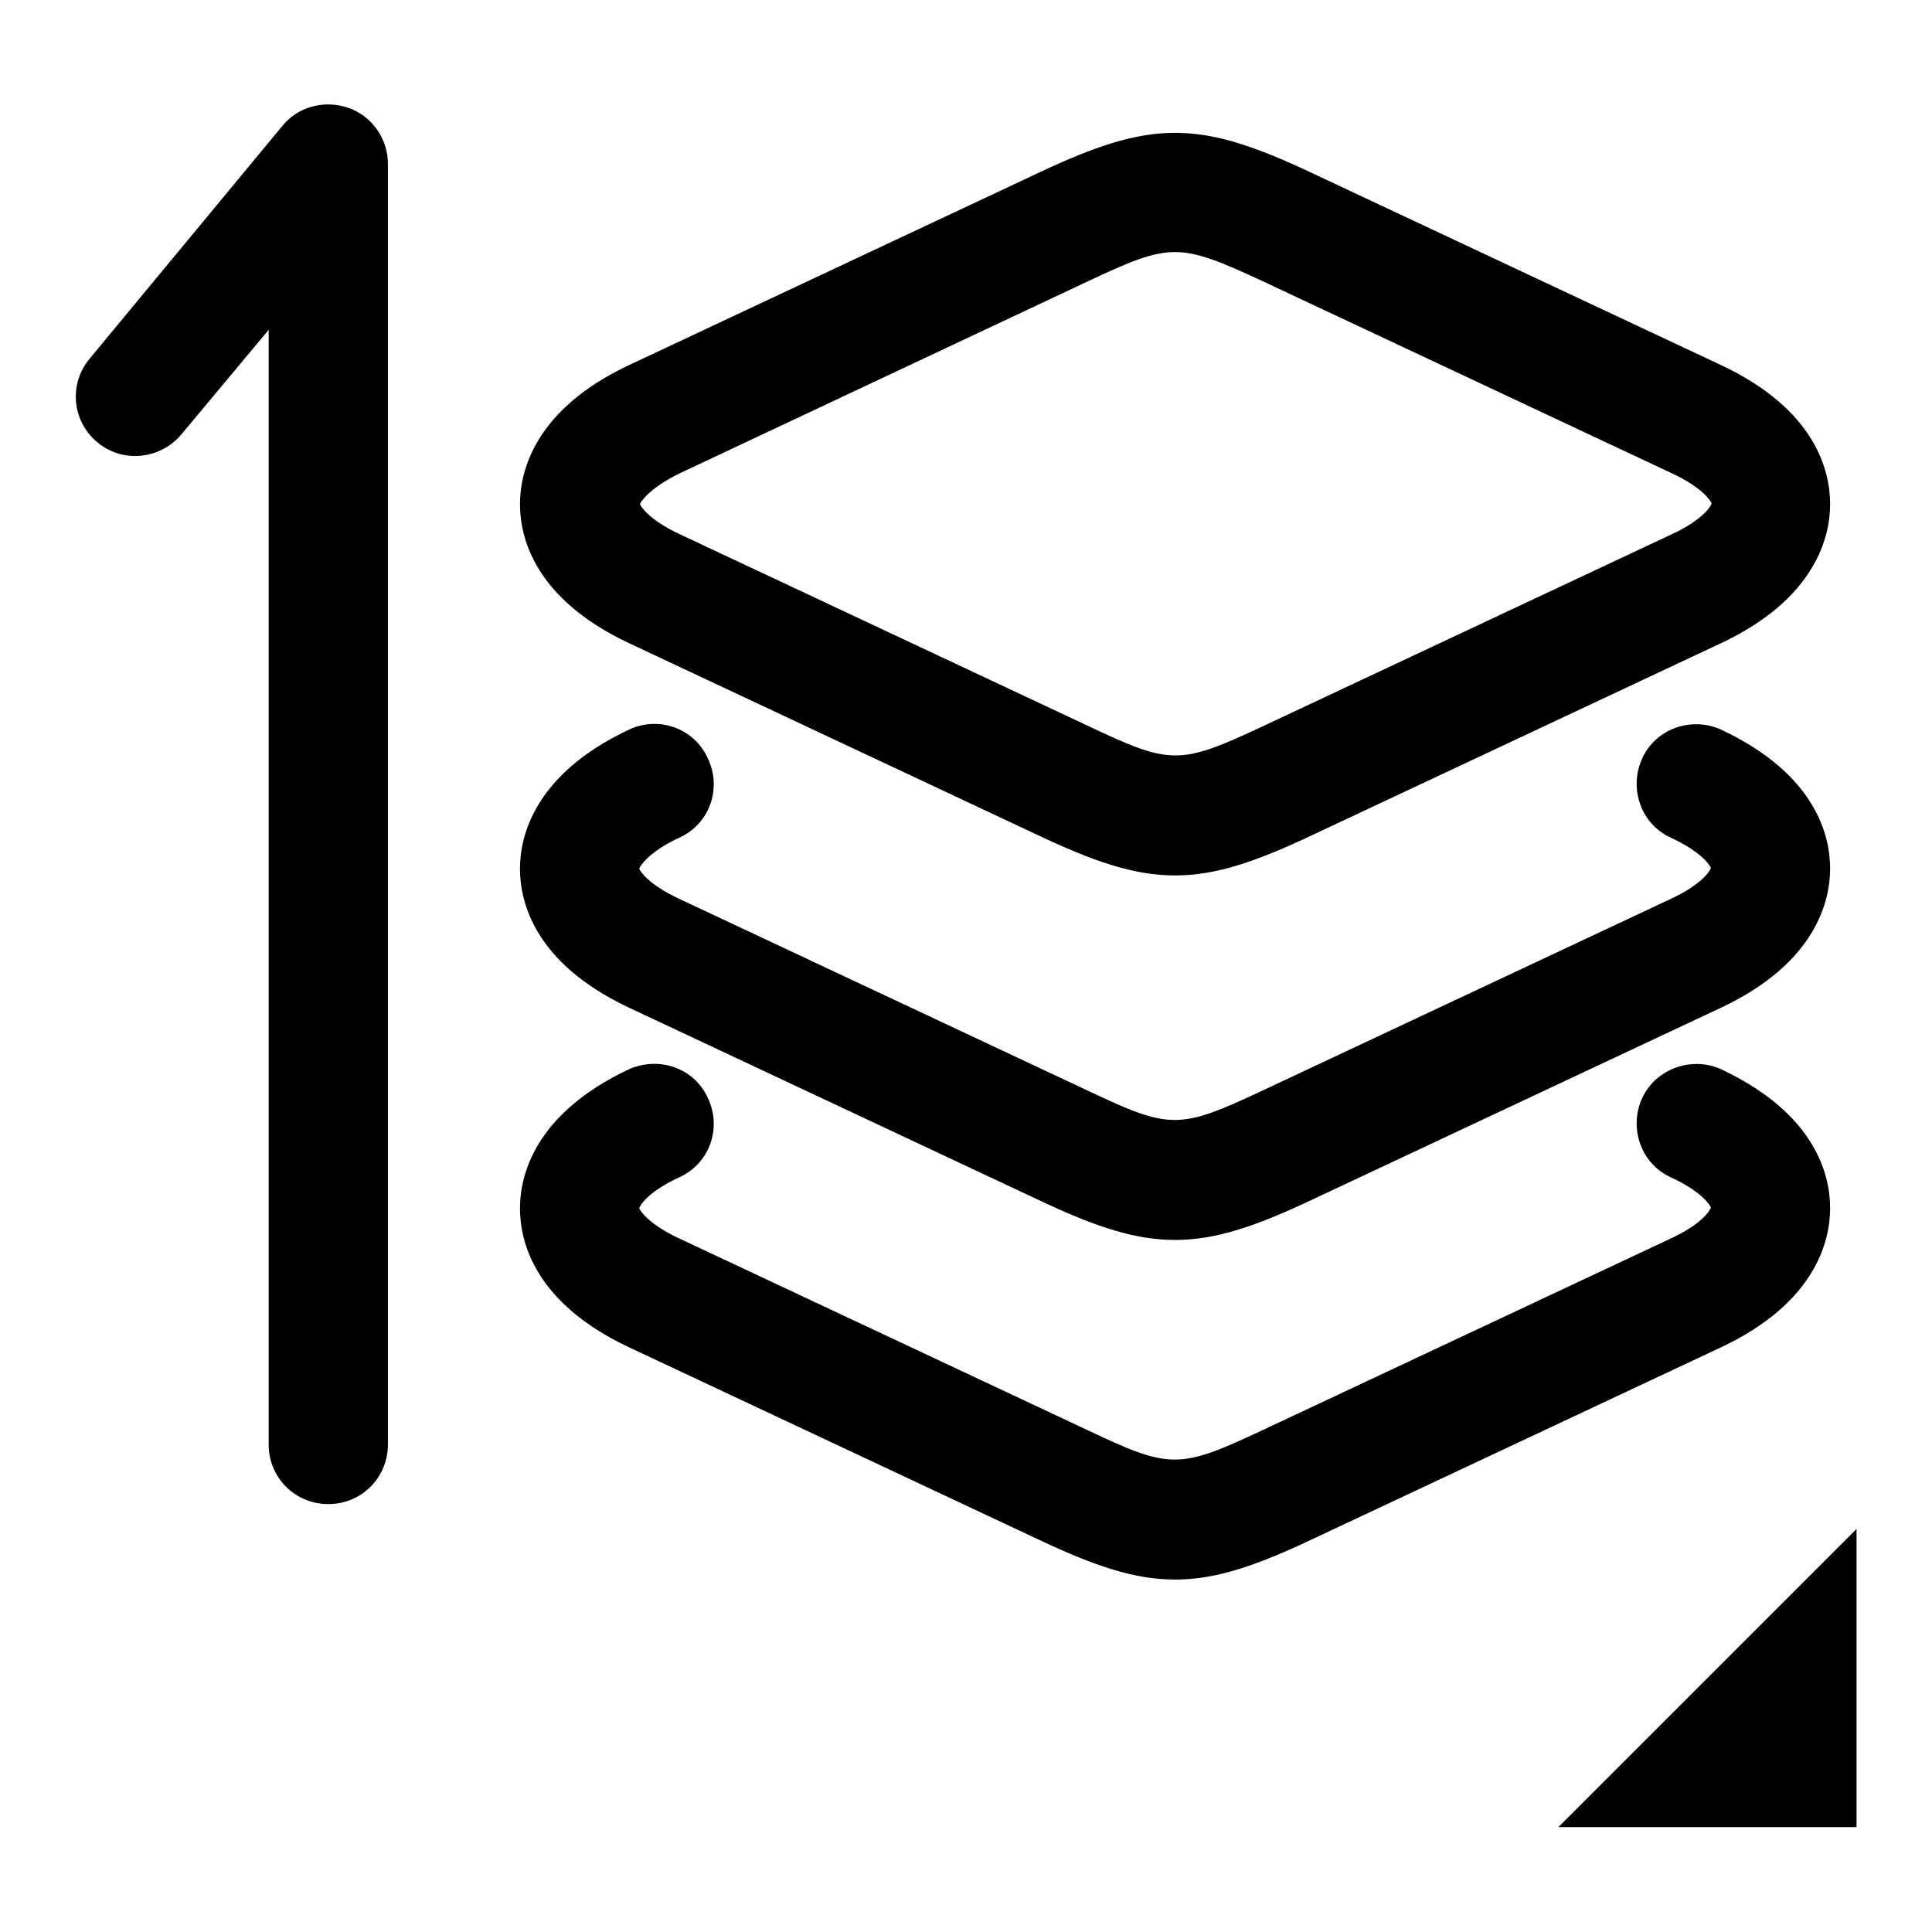
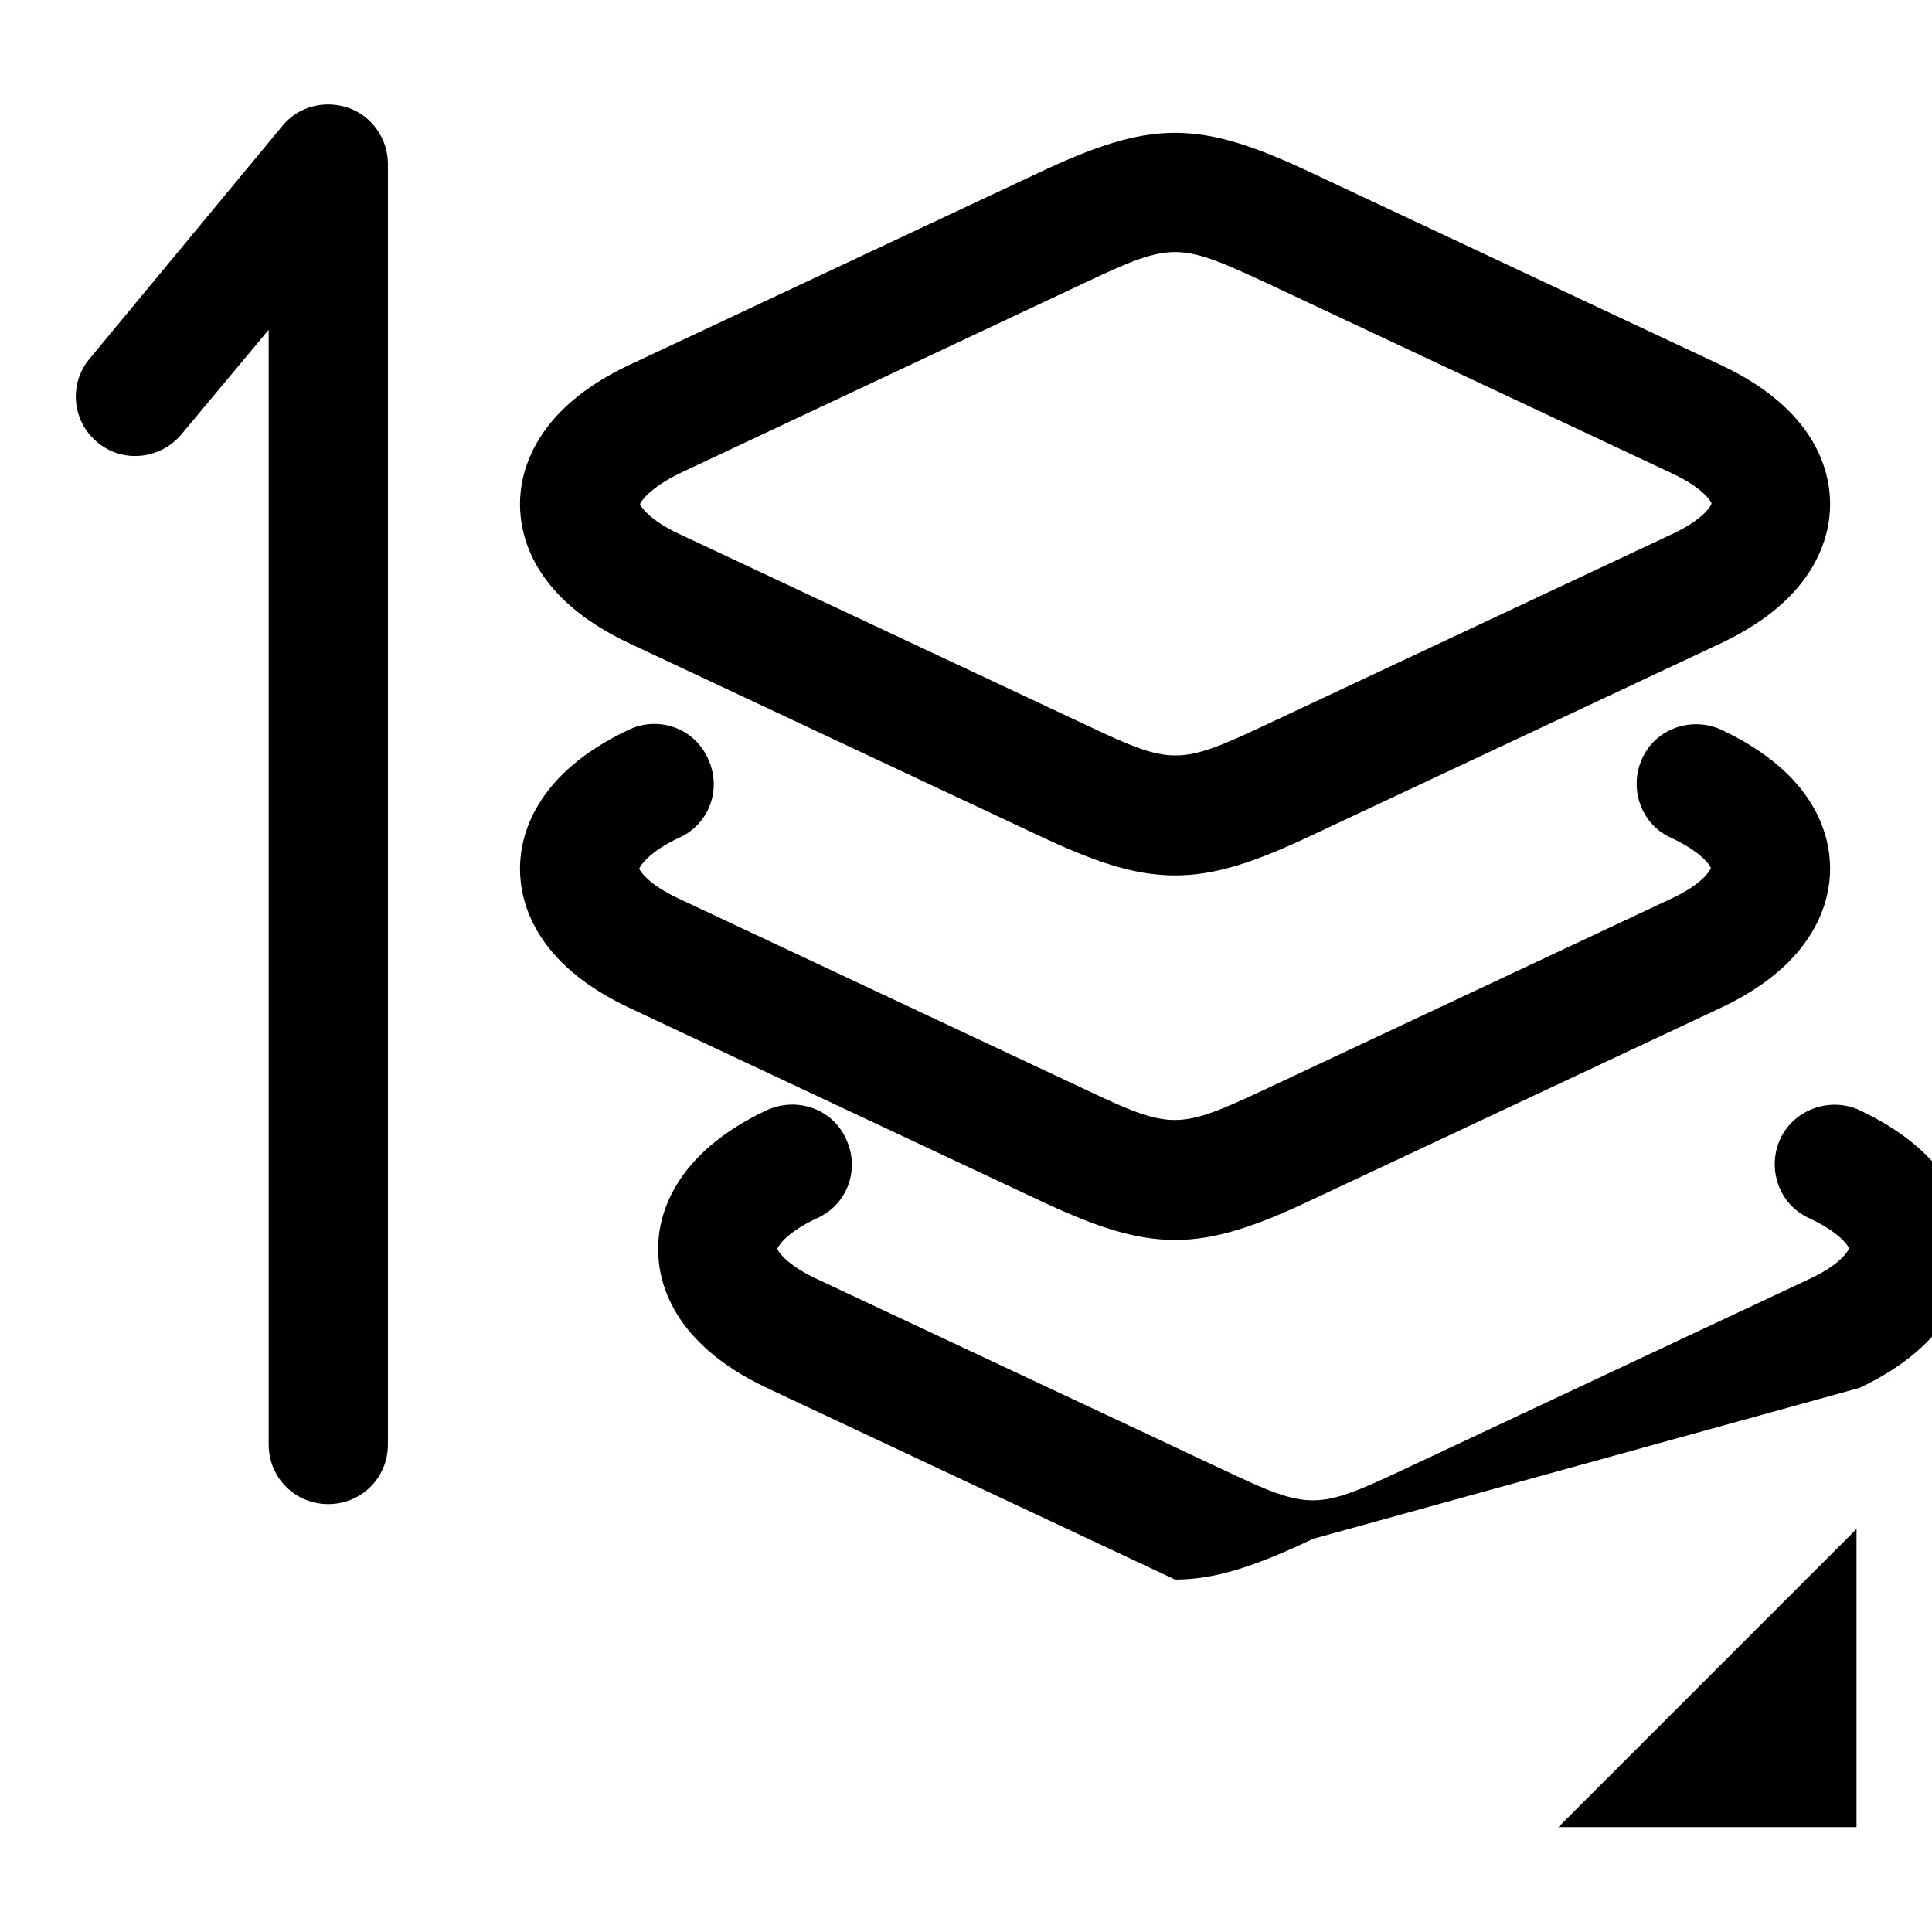
<svg xmlns="http://www.w3.org/2000/svg" version="1.1" x="0px" y="0px" viewBox="0 0 256 256" enable-background="new 0 0 256 256" xml:space="preserve">
  <g>
-     <path fill="#000000" d="M155.7,116c-5.4,0-10.7-1.8-18.3-5.4L83.3,85.2c-12.5-5.9-14.4-14-14.4-18.4c0-4.3,1.9-12.5,14.4-18.4 L137.4,23c15.2-7.2,21.4-7.2,36.6,0l54.1,25.4c12.5,5.9,14.4,14,14.4,18.4c0,4.3-1.9,12.5-14.4,18.4L174,110.6 C166.4,114.2,161.1,116,155.7,116z M155.7,33.4c-3,0-6.1,1.3-11.6,3.9L90.1,62.7c-4.1,2-5.2,3.8-5.3,4.1c0.1,0.3,1.2,2.1,5.3,4 l54.1,25.4c11,5.2,12.1,5.2,23.2,0l54.1-25.4c4.1-1.9,5.2-3.7,5.3-4.1c-0.1-0.3-1.2-2.1-5.3-4l-54.1-25.4 C161.8,34.7,158.7,33.4,155.7,33.4z M155.7,164.3c-5.4,0-10.7-1.8-18.3-5.4l-54.1-25.4c-12.5-5.9-14.4-14-14.4-18.4 c0-4.3,1.9-12.5,14.4-18.4c4-1.9,8.7-0.2,10.5,3.8c1.9,4,0.2,8.7-3.8,10.5c-4.1,1.9-5.2,3.8-5.3,4.1c0.1,0.3,1.2,2.1,5.3,4 l54.1,25.4c11,5.2,12.1,5.2,23.2,0l54.1-25.4c4.1-1.9,5.2-3.7,5.3-4.1c-0.1-0.3-1.2-2.1-5.3-4c-4-1.8-5.6-6.6-3.8-10.5 c1.8-4,6.6-5.6,10.5-3.8c12.5,5.9,14.4,14,14.4,18.4c0,4.3-1.9,12.5-14.4,18.4L174,158.9C166.4,162.5,161.1,164.3,155.7,164.3z  M155.7,209.3c-5.4,0-10.7-1.8-18.3-5.4l-54.1-25.4c-12.5-5.9-14.4-14-14.4-18.4c0-4.3,1.9-12.5,14.4-18.4c4-1.8,8.7-0.2,10.5,3.8 c1.9,4,0.2,8.7-3.8,10.5c-4.1,1.9-5.2,3.7-5.3,4.1c0.1,0.3,1.2,2.1,5.3,4l54.1,25.4c11,5.2,12.1,5.2,23.2,0l54.1-25.4 c4.1-1.9,5.2-3.7,5.3-4.1c-0.1-0.3-1.2-2.1-5.3-4c-4-1.8-5.6-6.6-3.8-10.5c1.8-3.9,6.6-5.6,10.5-3.8c12.5,5.9,14.4,14,14.4,18.4 c0,4.3-1.9,12.5-14.4,18.4L174,203.9C166.4,207.5,161.1,209.3,155.7,209.3z M246,242.1h-39.5l39.5-39.5V242.1z M43.5,199.3 c-4.4,0-7.9-3.5-7.9-7.9V47.6c0-4.4,3.5-7.9,7.9-7.9c4.4,0,7.9,3.5,7.9,7.9v143.8C51.4,195.8,47.9,199.3,43.5,199.3z M43.5,69.5 c-4.4,0-7.9-3.5-7.9-7.9V43.7L24,57.6c-2.8,3.3-7.8,3.8-11.1,1c-3.4-2.8-3.8-7.8-1-11.1l25.5-30.8c2.1-2.6,5.6-3.5,8.8-2.4 c3.1,1.1,5.2,4.1,5.2,7.4v39.8C51.4,66,47.8,69.5,43.5,69.5z" />
+     <path fill="#000000" d="M155.7,116c-5.4,0-10.7-1.8-18.3-5.4L83.3,85.2c-12.5-5.9-14.4-14-14.4-18.4c0-4.3,1.9-12.5,14.4-18.4 L137.4,23c15.2-7.2,21.4-7.2,36.6,0l54.1,25.4c12.5,5.9,14.4,14,14.4,18.4c0,4.3-1.9,12.5-14.4,18.4L174,110.6 C166.4,114.2,161.1,116,155.7,116z M155.7,33.4c-3,0-6.1,1.3-11.6,3.9L90.1,62.7c-4.1,2-5.2,3.8-5.3,4.1c0.1,0.3,1.2,2.1,5.3,4 l54.1,25.4c11,5.2,12.1,5.2,23.2,0l54.1-25.4c4.1-1.9,5.2-3.7,5.3-4.1c-0.1-0.3-1.2-2.1-5.3-4l-54.1-25.4 C161.8,34.7,158.7,33.4,155.7,33.4z M155.7,164.3c-5.4,0-10.7-1.8-18.3-5.4l-54.1-25.4c-12.5-5.9-14.4-14-14.4-18.4 c0-4.3,1.9-12.5,14.4-18.4c4-1.9,8.7-0.2,10.5,3.8c1.9,4,0.2,8.7-3.8,10.5c-4.1,1.9-5.2,3.8-5.3,4.1c0.1,0.3,1.2,2.1,5.3,4 l54.1,25.4c11,5.2,12.1,5.2,23.2,0l54.1-25.4c4.1-1.9,5.2-3.7,5.3-4.1c-0.1-0.3-1.2-2.1-5.3-4c-4-1.8-5.6-6.6-3.8-10.5 c1.8-4,6.6-5.6,10.5-3.8c12.5,5.9,14.4,14,14.4,18.4c0,4.3-1.9,12.5-14.4,18.4L174,158.9C166.4,162.5,161.1,164.3,155.7,164.3z  M155.7,209.3l-54.1-25.4c-12.5-5.9-14.4-14-14.4-18.4c0-4.3,1.9-12.5,14.4-18.4c4-1.8,8.7-0.2,10.5,3.8 c1.9,4,0.2,8.7-3.8,10.5c-4.1,1.9-5.2,3.7-5.3,4.1c0.1,0.3,1.2,2.1,5.3,4l54.1,25.4c11,5.2,12.1,5.2,23.2,0l54.1-25.4 c4.1-1.9,5.2-3.7,5.3-4.1c-0.1-0.3-1.2-2.1-5.3-4c-4-1.8-5.6-6.6-3.8-10.5c1.8-3.9,6.6-5.6,10.5-3.8c12.5,5.9,14.4,14,14.4,18.4 c0,4.3-1.9,12.5-14.4,18.4L174,203.9C166.4,207.5,161.1,209.3,155.7,209.3z M246,242.1h-39.5l39.5-39.5V242.1z M43.5,199.3 c-4.4,0-7.9-3.5-7.9-7.9V47.6c0-4.4,3.5-7.9,7.9-7.9c4.4,0,7.9,3.5,7.9,7.9v143.8C51.4,195.8,47.9,199.3,43.5,199.3z M43.5,69.5 c-4.4,0-7.9-3.5-7.9-7.9V43.7L24,57.6c-2.8,3.3-7.8,3.8-11.1,1c-3.4-2.8-3.8-7.8-1-11.1l25.5-30.8c2.1-2.6,5.6-3.5,8.8-2.4 c3.1,1.1,5.2,4.1,5.2,7.4v39.8C51.4,66,47.8,69.5,43.5,69.5z" />
  </g>
</svg>